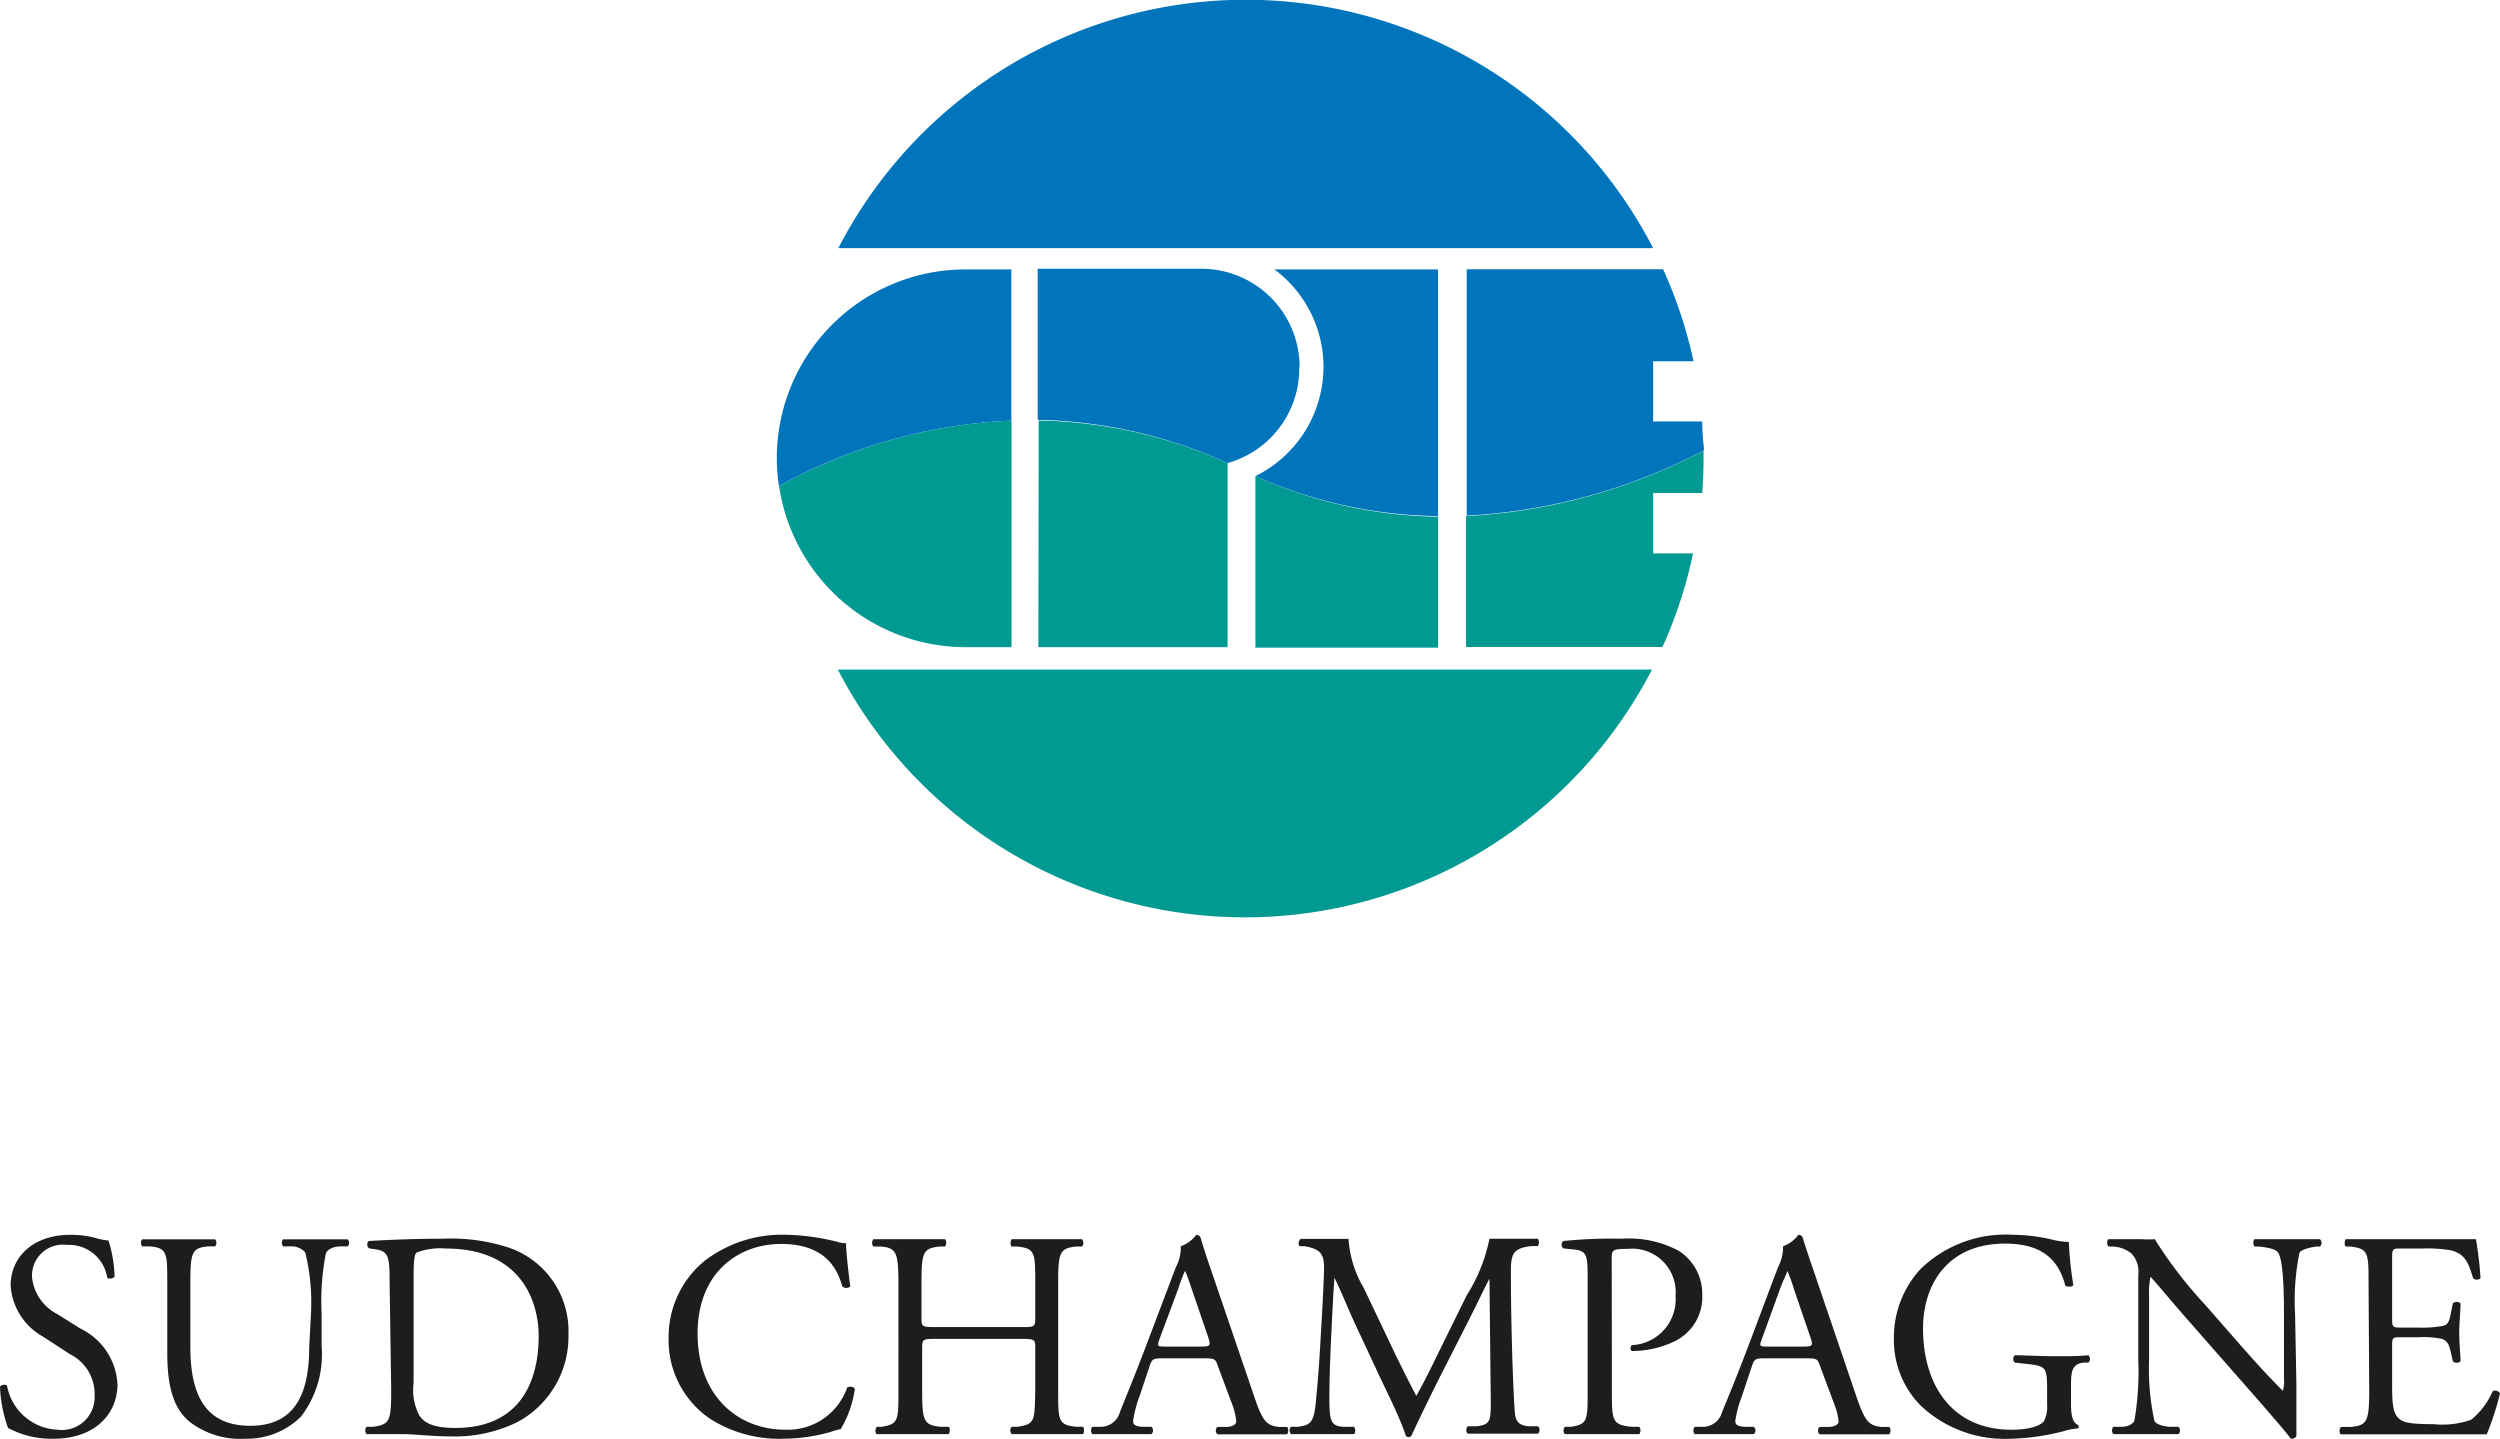
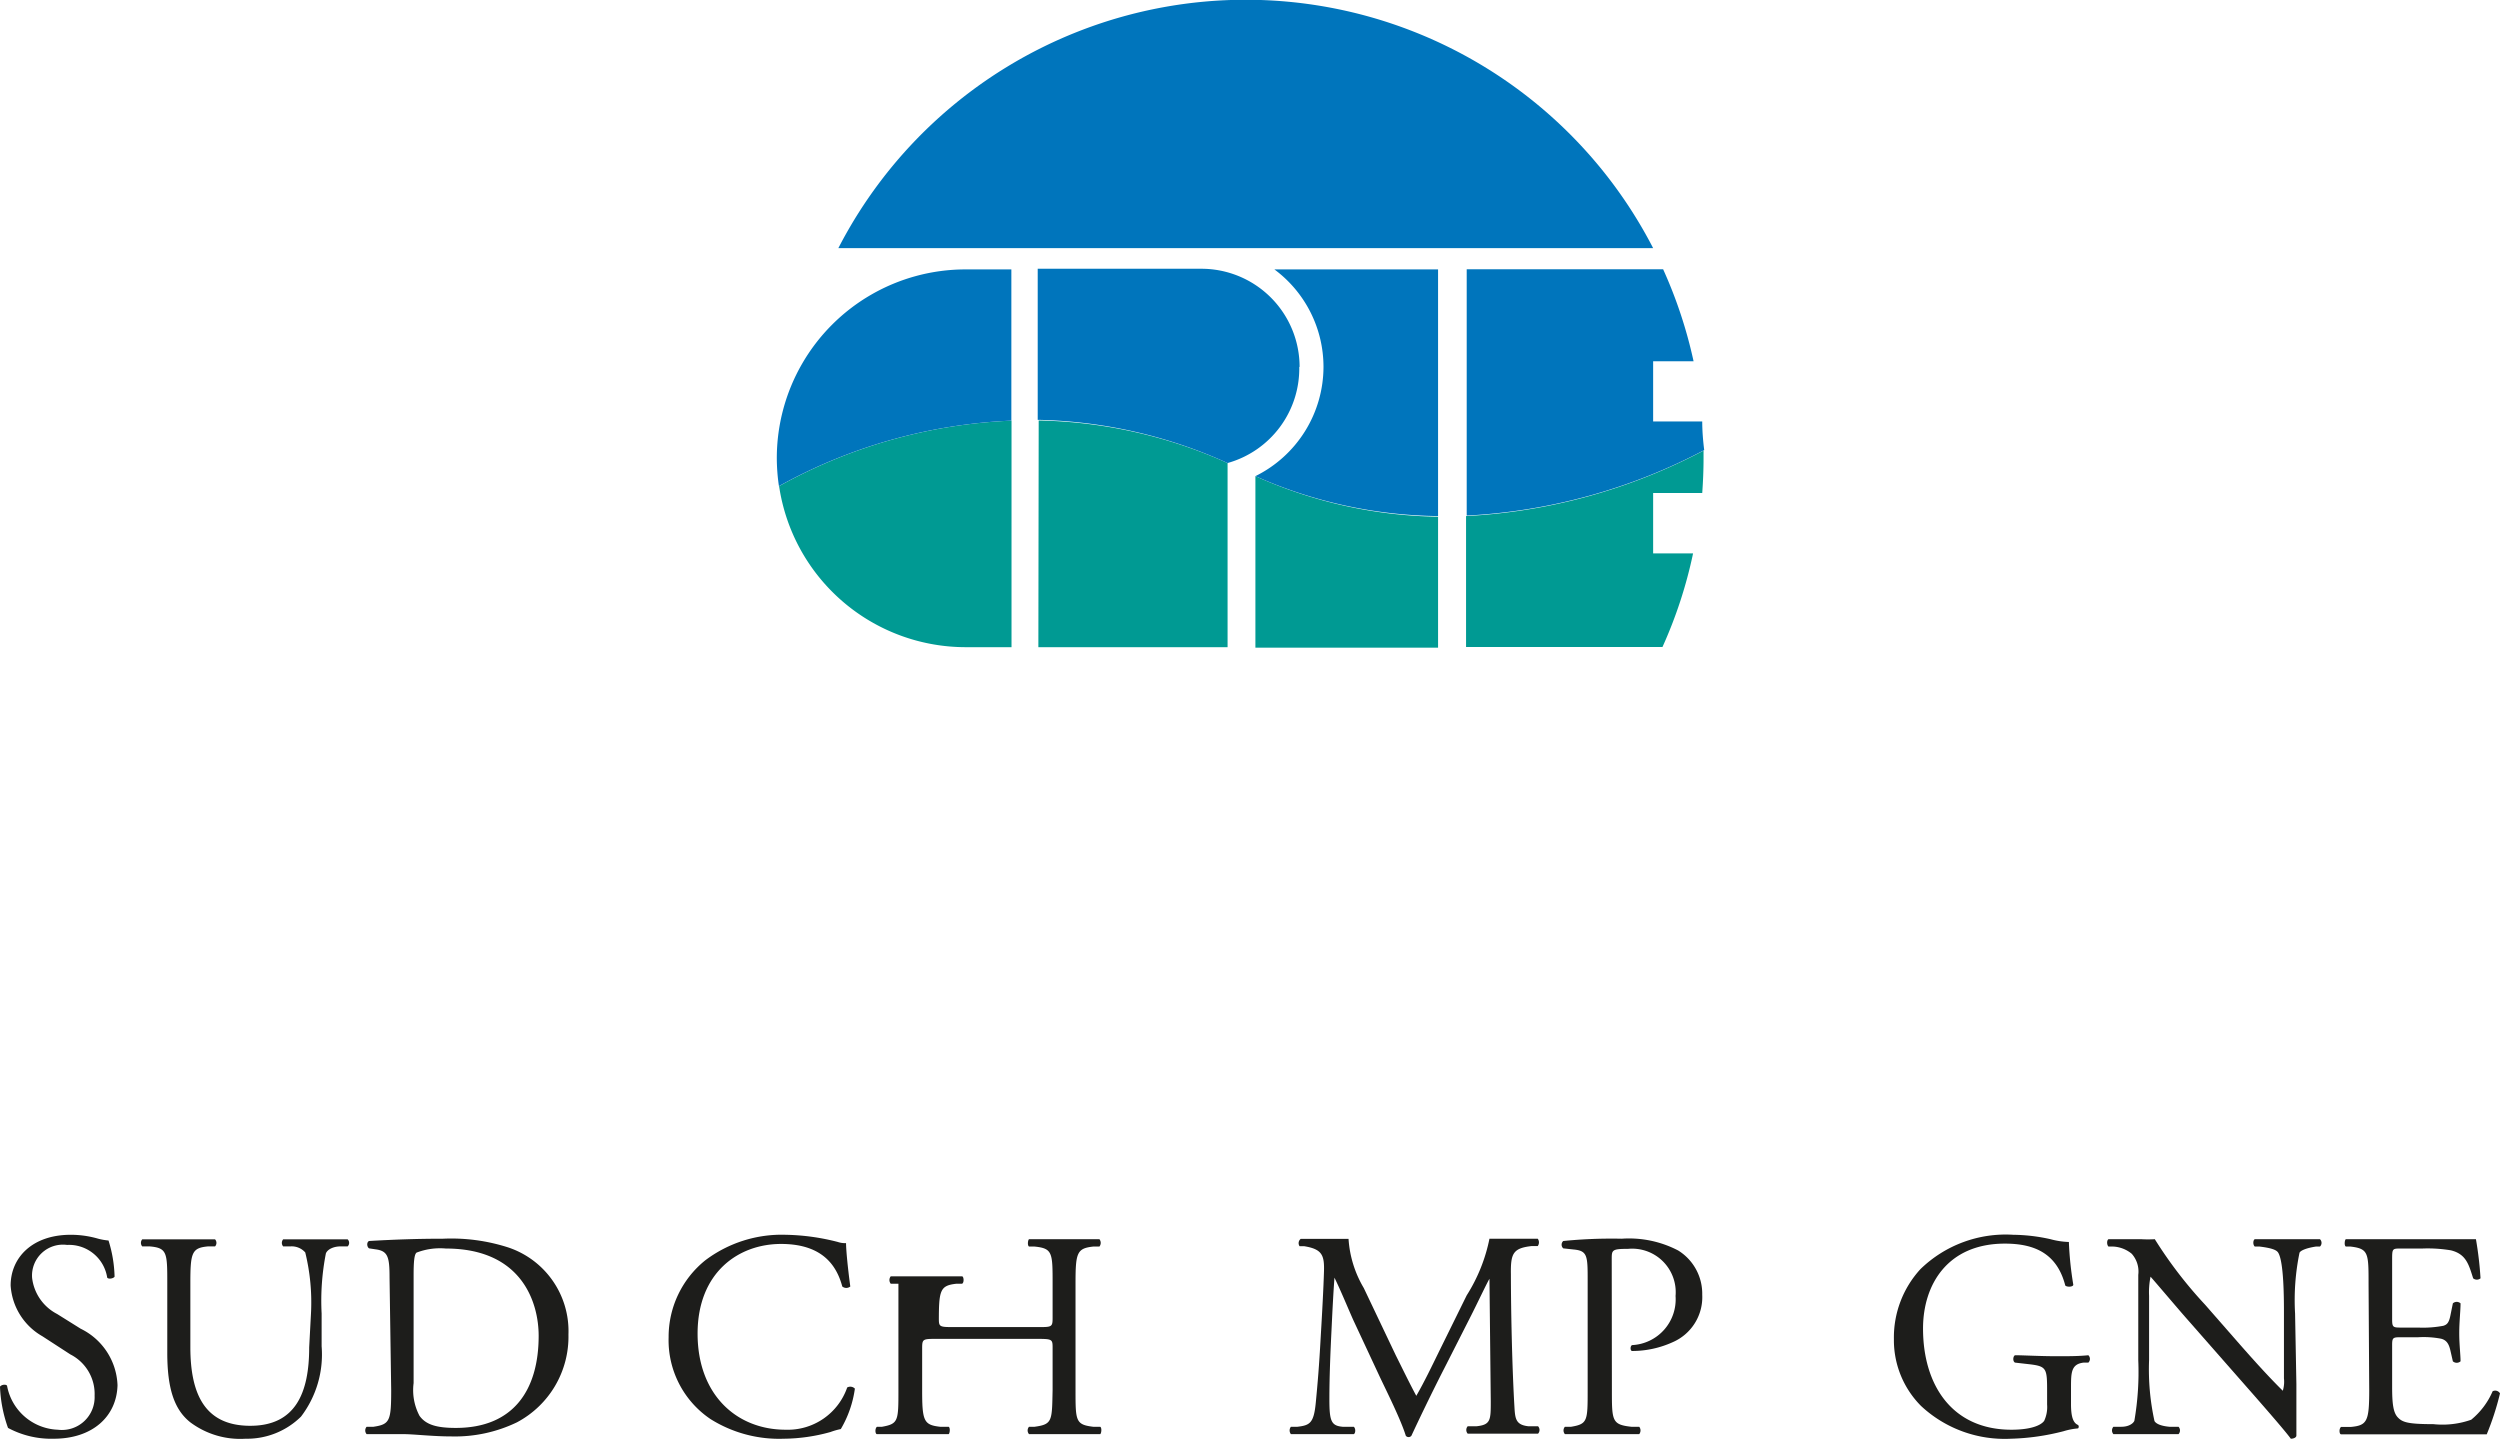
<svg xmlns="http://www.w3.org/2000/svg" viewBox="0 0 152.74 87.9">
  <defs>
    <style>.cls-1{fill:#009a93;}.cls-2{fill:#0075bc;}.cls-3{fill:#1d1d1b;}</style>
  </defs>
  <g id="Calque_2" data-name="Calque 2">
    <g id="Calque_1-2" data-name="Calque 1">
      <path class="cls-1" d="M59,39.54h2.8V25.7a32,32,0,0,0-14.2,4A11.53,11.53,0,0,0,59,39.54Zm4.44,0H75V28.29a29.39,29.39,0,0,0-11.54-2.6ZM104,30.12c.05-.7.08-1.4.08-2.11,0-.16,0-.32,0-.48a34.9,34.9,0,0,1-14.51,4v8h12a27.76,27.76,0,0,0,1.87-5.72H101V30.12ZM76.7,39.57H87.86v-8A28.21,28.21,0,0,1,76.7,29.09Z" />
      <path class="cls-2" d="M80.86,22.42a7.46,7.46,0,0,1-4.16,6.67h0a28.21,28.21,0,0,0,11.16,2.44V16.46h-10A7.41,7.41,0,0,1,80.86,22.42ZM104,25.75h-3V22.07h2.47a28.07,28.07,0,0,0-1.86-5.62h-12V31.5a34.9,34.9,0,0,0,14.51-4C104.05,26.93,104,26.34,104,25.75Zm-24.6-3.33a6,6,0,0,0-6-6h-10v9.23A29.39,29.39,0,0,1,75,28.29v0A6,6,0,0,0,79.38,22.42ZM47.46,28a11.82,11.82,0,0,0,.13,1.7,32,32,0,0,1,14.2-4V16.46l-2.8,0A11.53,11.53,0,0,0,47.46,28Z" />
      <path class="cls-2" d="M51.17,15.16H101a28,28,0,0,0-49.78,0Z" />
-       <path class="cls-1" d="M51.19,40.91a28,28,0,0,0,49.74,0Z" />
      <path class="cls-3" d="M3.29,87.9a5.58,5.58,0,0,1-2.8-.66A8.36,8.36,0,0,1,0,84.72c.09-.13.36-.16.43-.06a3.28,3.28,0,0,0,3.1,2.69,2,2,0,0,0,2.25-2.07A2.71,2.71,0,0,0,4.3,82.75L2.59,81.64a3.85,3.85,0,0,1-1.94-3.1c0-1.71,1.33-3.1,3.67-3.1A6,6,0,0,1,6,75.68a3.81,3.81,0,0,0,.63.11A7.94,7.94,0,0,1,7,78c-.07.11-.36.17-.45.06a2.36,2.36,0,0,0-2.45-2,1.89,1.89,0,0,0-2.14,2,2.86,2.86,0,0,0,1.53,2.22l1.44.9a4,4,0,0,1,2.25,3.45C7.13,86.55,5.64,87.9,3.29,87.9Z" />
      <path class="cls-3" d="M19,80.25a12.85,12.85,0,0,0-.35-3.73,1.1,1.1,0,0,0-.9-.37l-.45,0a.33.33,0,0,1,0-.43c.68,0,1.35,0,2.05,0s1.25,0,1.89,0a.3.3,0,0,1,0,.43l-.43,0c-.45,0-.81.19-.9.43a15,15,0,0,0-.26,3.67v2a6.26,6.26,0,0,1-1.26,4.3A4.7,4.7,0,0,1,15,87.9a5.09,5.09,0,0,1-3.37-1c-1-.79-1.41-2.1-1.41-4.25V78.42c0-1.88,0-2.18-1.08-2.27l-.45,0a.33.33,0,0,1,0-.43c.9,0,1.51,0,2.23,0s1.33,0,2.22,0a.32.32,0,0,1,0,.43l-.43,0c-1,.09-1.08.39-1.08,2.27V82.3c0,2.9.9,4.81,3.66,4.81s3.6-2,3.6-4.79Z" />
      <path class="cls-3" d="M23.8,78.07c0-1.26-.09-1.64-.85-1.74l-.4-.06c-.14-.09-.16-.38,0-.45,1.53-.09,3-.14,4.52-.14a11.34,11.34,0,0,1,4,.54,5.39,5.39,0,0,1,3.66,5.31,5.92,5.92,0,0,1-3.15,5.37,8.71,8.71,0,0,1-4,.86c-1.15,0-2.3-.14-2.93-.14s-1.41,0-2.25,0a.34.34,0,0,1,0-.45l.42,0c1-.15,1.08-.36,1.08-2.25Zm1.47,6.43a3.36,3.36,0,0,0,.36,2c.4.56,1.08.74,2.22.74,3.49,0,5.06-2.28,5.06-5.63,0-2-1-5.33-5.67-5.33a4,4,0,0,0-1.79.25c-.14.11-.18.56-.18,1.37Z" />
      <path class="cls-3" d="M43.09,77A7.75,7.75,0,0,1,48,75.44a13.57,13.57,0,0,1,3.19.44,1.39,1.39,0,0,0,.5.07c0,.41.11,1.55.26,2.65a.39.39,0,0,1-.49,0C51.14,77.41,50.33,76,47.72,76s-5.1,1.75-5.1,5.48S45,87.35,48,87.35a3.84,3.84,0,0,0,3.76-2.58.39.39,0,0,1,.47.07,6.65,6.65,0,0,1-.86,2.47,4.17,4.17,0,0,0-.63.18,10.84,10.84,0,0,1-2.85.41,7.88,7.88,0,0,1-4.48-1.2,5.81,5.81,0,0,1-2.56-5A6,6,0,0,1,43.09,77Z" />
-       <path class="cls-3" d="M57.24,81.8c-.86,0-.9,0-.9.58v2.54c0,1.89.09,2.14,1.1,2.25l.52,0c.11.07.07.4,0,.45-1,0-1.59,0-2.29,0s-1.39,0-2.09,0c-.11,0-.14-.34,0-.45l.31,0c1-.18,1-.36,1-2.25V78.43c0-1.89-.12-2.19-1.06-2.27l-.47,0a.36.36,0,0,1,0-.45c.88,0,1.49,0,2.27,0s1.31,0,2.09,0c.1,0,.14.38,0,.45l-.34,0c-1,.11-1.08.38-1.08,2.27V80.5c0,.56,0,.58.9.58h5.15c.86,0,.9,0,.9-.58V78.43c0-1.89,0-2.16-1.1-2.27l-.34,0c-.11-.07-.07-.4,0-.45.82,0,1.44,0,2.17,0s1.32,0,2.13,0a.36.36,0,0,1,0,.45l-.38,0c-1,.11-1.08.38-1.08,2.27v6.49c0,1.89,0,2.12,1.08,2.25l.43,0c.11.07.07.4,0,.45-.86,0-1.47,0-2.18,0s-1.38,0-2.17,0a.34.34,0,0,1,0-.45l.34,0c1.1-.15,1.06-.36,1.1-2.25V82.38c0-.54,0-.58-.9-.58Z" />
-       <path class="cls-3" d="M74.4,83.44c-.13-.4-.2-.45-.74-.45H70.94c-.45,0-.56.05-.69.43l-.63,1.89a6.7,6.7,0,0,0-.39,1.5c0,.21.09.32.52.36l.59,0a.29.29,0,0,1,0,.45c-.47,0-1,0-1.87,0-.6,0-1.25,0-1.73,0a.35.35,0,0,1,0-.45l.6,0a1.22,1.22,0,0,0,1.08-.89c.32-.82.82-2,1.58-4l1.84-4.86a2.52,2.52,0,0,0,.3-1.28,2,2,0,0,0,.94-.69.26.26,0,0,1,.27.17c.23.79.52,1.62.79,2.41l2.47,7.24c.52,1.55.75,1.82,1.53,1.91l.49,0c.12.09.08.38,0,.45-.74,0-1.37,0-2.18,0s-1.55,0-2.07,0a.3.3,0,0,1,0-.45l.52,0c.38,0,.63-.15.63-.33a3.75,3.75,0,0,0-.23-1Zm-3.57-1.6c-.14.41-.13.43.38.43h2.21c.53,0,.56-.07.4-.56l-1-2.93c-.15-.44-.31-.92-.42-1.14h0A9.21,9.21,0,0,0,72,78.7Z" />
+       <path class="cls-3" d="M57.24,81.8c-.86,0-.9,0-.9.58v2.54c0,1.89.09,2.14,1.1,2.25l.52,0c.11.07.07.4,0,.45-1,0-1.59,0-2.29,0s-1.39,0-2.09,0c-.11,0-.14-.34,0-.45l.31,0c1-.18,1-.36,1-2.25V78.43l-.47,0a.36.36,0,0,1,0-.45c.88,0,1.49,0,2.27,0s1.31,0,2.09,0c.1,0,.14.38,0,.45l-.34,0c-1,.11-1.08.38-1.08,2.27V80.5c0,.56,0,.58.9.58h5.15c.86,0,.9,0,.9-.58V78.43c0-1.89,0-2.16-1.1-2.27l-.34,0c-.11-.07-.07-.4,0-.45.82,0,1.44,0,2.17,0s1.32,0,2.13,0a.36.36,0,0,1,0,.45l-.38,0c-1,.11-1.08.38-1.08,2.27v6.49c0,1.89,0,2.12,1.08,2.25l.43,0c.11.07.07.4,0,.45-.86,0-1.47,0-2.18,0s-1.38,0-2.17,0a.34.34,0,0,1,0-.45l.34,0c1.1-.15,1.06-.36,1.1-2.25V82.38c0-.54,0-.58-.9-.58Z" />
      <path class="cls-3" d="M85.28,82.81c.42.84.82,1.67,1.25,2.47h0c.49-.85.94-1.79,1.39-2.71l1.69-3.43A10.2,10.2,0,0,0,91,75.68c.61,0,1,0,1.35,0s1,0,1.6,0a.38.38,0,0,1,0,.45l-.38,0c-1.13.13-1.28.45-1.26,1.72,0,1.9.06,5.23.2,7.83.06.9,0,1.37.88,1.46l.58,0a.33.33,0,0,1,0,.45c-.73,0-1.47,0-2.12,0s-1.44,0-2.18,0a.34.34,0,0,1,0-.45l.53,0c.88-.09.88-.38.88-1.53L91,78.13h0c-.13.2-.81,1.64-1.17,2.34l-1.6,3.15c-.81,1.58-1.62,3.28-2,4.1a.22.22,0,0,1-.34,0c-.31-1-1.17-2.71-1.59-3.6l-1.62-3.47c-.37-.83-.75-1.77-1.15-2.59h0c-.08,1.11-.13,2.16-.18,3.2s-.13,2.7-.13,4.23c0,1.33.11,1.62.81,1.68l.68,0c.13.11.11.4,0,.45-.62,0-1.32,0-2,0s-1.23,0-1.84,0a.36.36,0,0,1,0-.45l.4,0c.76-.09,1-.22,1.12-1.48s.2-2.18.3-4c.09-1.5.17-3,.2-4s-.11-1.37-1.2-1.55l-.29,0a.33.33,0,0,1,.07-.45c.54,0,1,0,1.42,0s.9,0,1.5,0a6.72,6.72,0,0,0,.93,3Z" />
      <path class="cls-3" d="M98.48,84.92c0,1.89,0,2.12,1.19,2.25l.48,0a.36.36,0,0,1,0,.45c-1,0-1.62,0-2.34,0s-1.41,0-2.2,0a.34.34,0,0,1,0-.45l.38,0C97,87,97,86.81,97,84.92V78.27c0-1.53,0-1.85-.85-1.93l-.64-.07a.3.3,0,0,1,0-.45,29.81,29.81,0,0,1,3.57-.14,6.49,6.49,0,0,1,3.45.72A3.11,3.11,0,0,1,104,79.1,3,3,0,0,1,102.2,82a6,6,0,0,1-2.48.54c-.13,0-.13-.32,0-.36a2.8,2.8,0,0,0,2.65-3,2.66,2.66,0,0,0-2.9-2.88c-1,0-1,.07-1,.65Z" />
-       <path class="cls-3" d="M111.19,83.44c-.13-.4-.2-.45-.74-.45h-2.72c-.45,0-.55.05-.68.43l-.63,1.89a7,7,0,0,0-.4,1.5c0,.21.09.32.53.36l.59,0a.28.28,0,0,1,0,.45c-.46,0-1,0-1.87,0-.59,0-1.24,0-1.73,0a.36.36,0,0,1,0-.45l.59,0a1.21,1.21,0,0,0,1.08-.89c.33-.82.83-2,1.59-4l1.83-4.86a2.68,2.68,0,0,0,.31-1.28,2,2,0,0,0,.93-.69.25.25,0,0,1,.27.17c.24.79.53,1.62.8,2.41l2.46,7.24c.53,1.55.76,1.82,1.53,1.91l.49,0c.13.09.09.38,0,.45-.74,0-1.37,0-2.18,0s-1.55,0-2.07,0a.31.31,0,0,1,0-.45l.53,0c.38,0,.63-.15.63-.33a3.47,3.47,0,0,0-.24-1Zm-3.56-1.6c-.15.41-.13.43.37.43h2.22c.52,0,.56-.07.39-.56l-1-2.93a10.4,10.4,0,0,0-.41-1.14h0c0,.09-.23.52-.43,1.06Z" />
      <path class="cls-3" d="M126.53,85.78c0,.72.11,1.15.43,1.28a.15.15,0,0,1,0,.21,4.15,4.15,0,0,0-.88.17,14.14,14.14,0,0,1-3.22.46,7.49,7.49,0,0,1-5.49-2,5.69,5.69,0,0,1-1.66-4.09,6.17,6.17,0,0,1,1.62-4.27A7.47,7.47,0,0,1,123,75.44a10.82,10.82,0,0,1,2.28.27,4.77,4.77,0,0,0,1.12.17,20.69,20.69,0,0,0,.27,2.61c0,.14-.38.16-.49.05-.5-1.94-1.85-2.56-3.69-2.56-3.49,0-5,2.49-5,5.19,0,3.46,1.78,6.18,5.4,6.18,1.12,0,1.78-.24,2-.54a2,2,0,0,0,.18-1v-.72c0-1.51,0-1.62-1.17-1.75l-.79-.09c-.15-.07-.13-.39,0-.45.52,0,1.51.06,2.57.06.71,0,1.32,0,1.91-.06a.31.31,0,0,1,0,.45l-.29,0c-.75.09-.77.59-.77,1.51Z" />
      <path class="cls-3" d="M140.3,84.56c0,.54,0,2.68,0,3.15,0,.1-.14.19-.34.19-.22-.3-.74-.93-2.3-2.71l-4.18-4.76c-.49-.56-1.71-2-2.09-2.43h0a4.69,4.69,0,0,0-.09,1.17V83.1a14.76,14.76,0,0,0,.33,3.72c.12.2.47.31.92.35l.55,0a.33.33,0,0,1,0,.45c-.81,0-1.44,0-2.11,0s-1.24,0-1.87,0a.34.34,0,0,1,0-.45l.49,0c.41,0,.7-.17.79-.36a17.54,17.54,0,0,0,.24-3.71V77.89a1.63,1.63,0,0,0-.4-1.29,1.93,1.93,0,0,0-1.12-.44l-.3,0c-.11-.11-.11-.38,0-.45.76,0,1.71,0,2,0a7,7,0,0,0,.83,0,26.28,26.28,0,0,0,3.07,4l1.75,2c1.23,1.41,2.13,2.4,3,3.26h0a1.88,1.88,0,0,0,.07-.76V80.25c0-.84,0-3.19-.36-3.73-.11-.16-.4-.27-1.12-.36l-.3,0c-.13-.11-.11-.4,0-.45.83,0,1.44,0,2.13,0s1.24,0,1.85,0a.31.31,0,0,1,0,.45l-.25,0c-.58.09-.94.24-1,.38a14.36,14.36,0,0,0-.27,3.71Z" />
      <path class="cls-3" d="M144.71,78.43c0-1.87,0-2.14-1.1-2.27l-.29,0c-.11-.07-.07-.4,0-.45.78,0,1.39,0,2.13,0h3.38c1.16,0,2.22,0,2.44,0a21.75,21.75,0,0,1,.28,2.39.35.35,0,0,1-.45,0c-.27-.85-.43-1.48-1.36-1.71a8.63,8.63,0,0,0-1.75-.11h-1.3c-.54,0-.54,0-.54.72v3.6c0,.51.06.51.6.51h1a6.7,6.7,0,0,0,1.53-.11c.22-.07.34-.18.43-.63l.15-.74a.35.35,0,0,1,.47,0c0,.43-.08,1.13-.08,1.82s.08,1.33.08,1.72a.35.35,0,0,1-.47,0l-.16-.7c-.08-.32-.2-.59-.56-.68a5.67,5.67,0,0,0-1.39-.09h-1c-.54,0-.6,0-.6.48v2.54c0,1,.06,1.57.34,1.87s.6.42,2.18.42a5.27,5.27,0,0,0,2.31-.27A4.57,4.57,0,0,0,152.29,85a.34.34,0,0,1,.45.13,16.66,16.66,0,0,1-.81,2.5c-1.62,0-3.23,0-4.83,0h-1.62c-.77,0-1.39,0-2.45,0-.11,0-.14-.34,0-.45l.6,0c1-.09,1.12-.36,1.12-2.25Z" />
    </g>
  </g>
</svg>